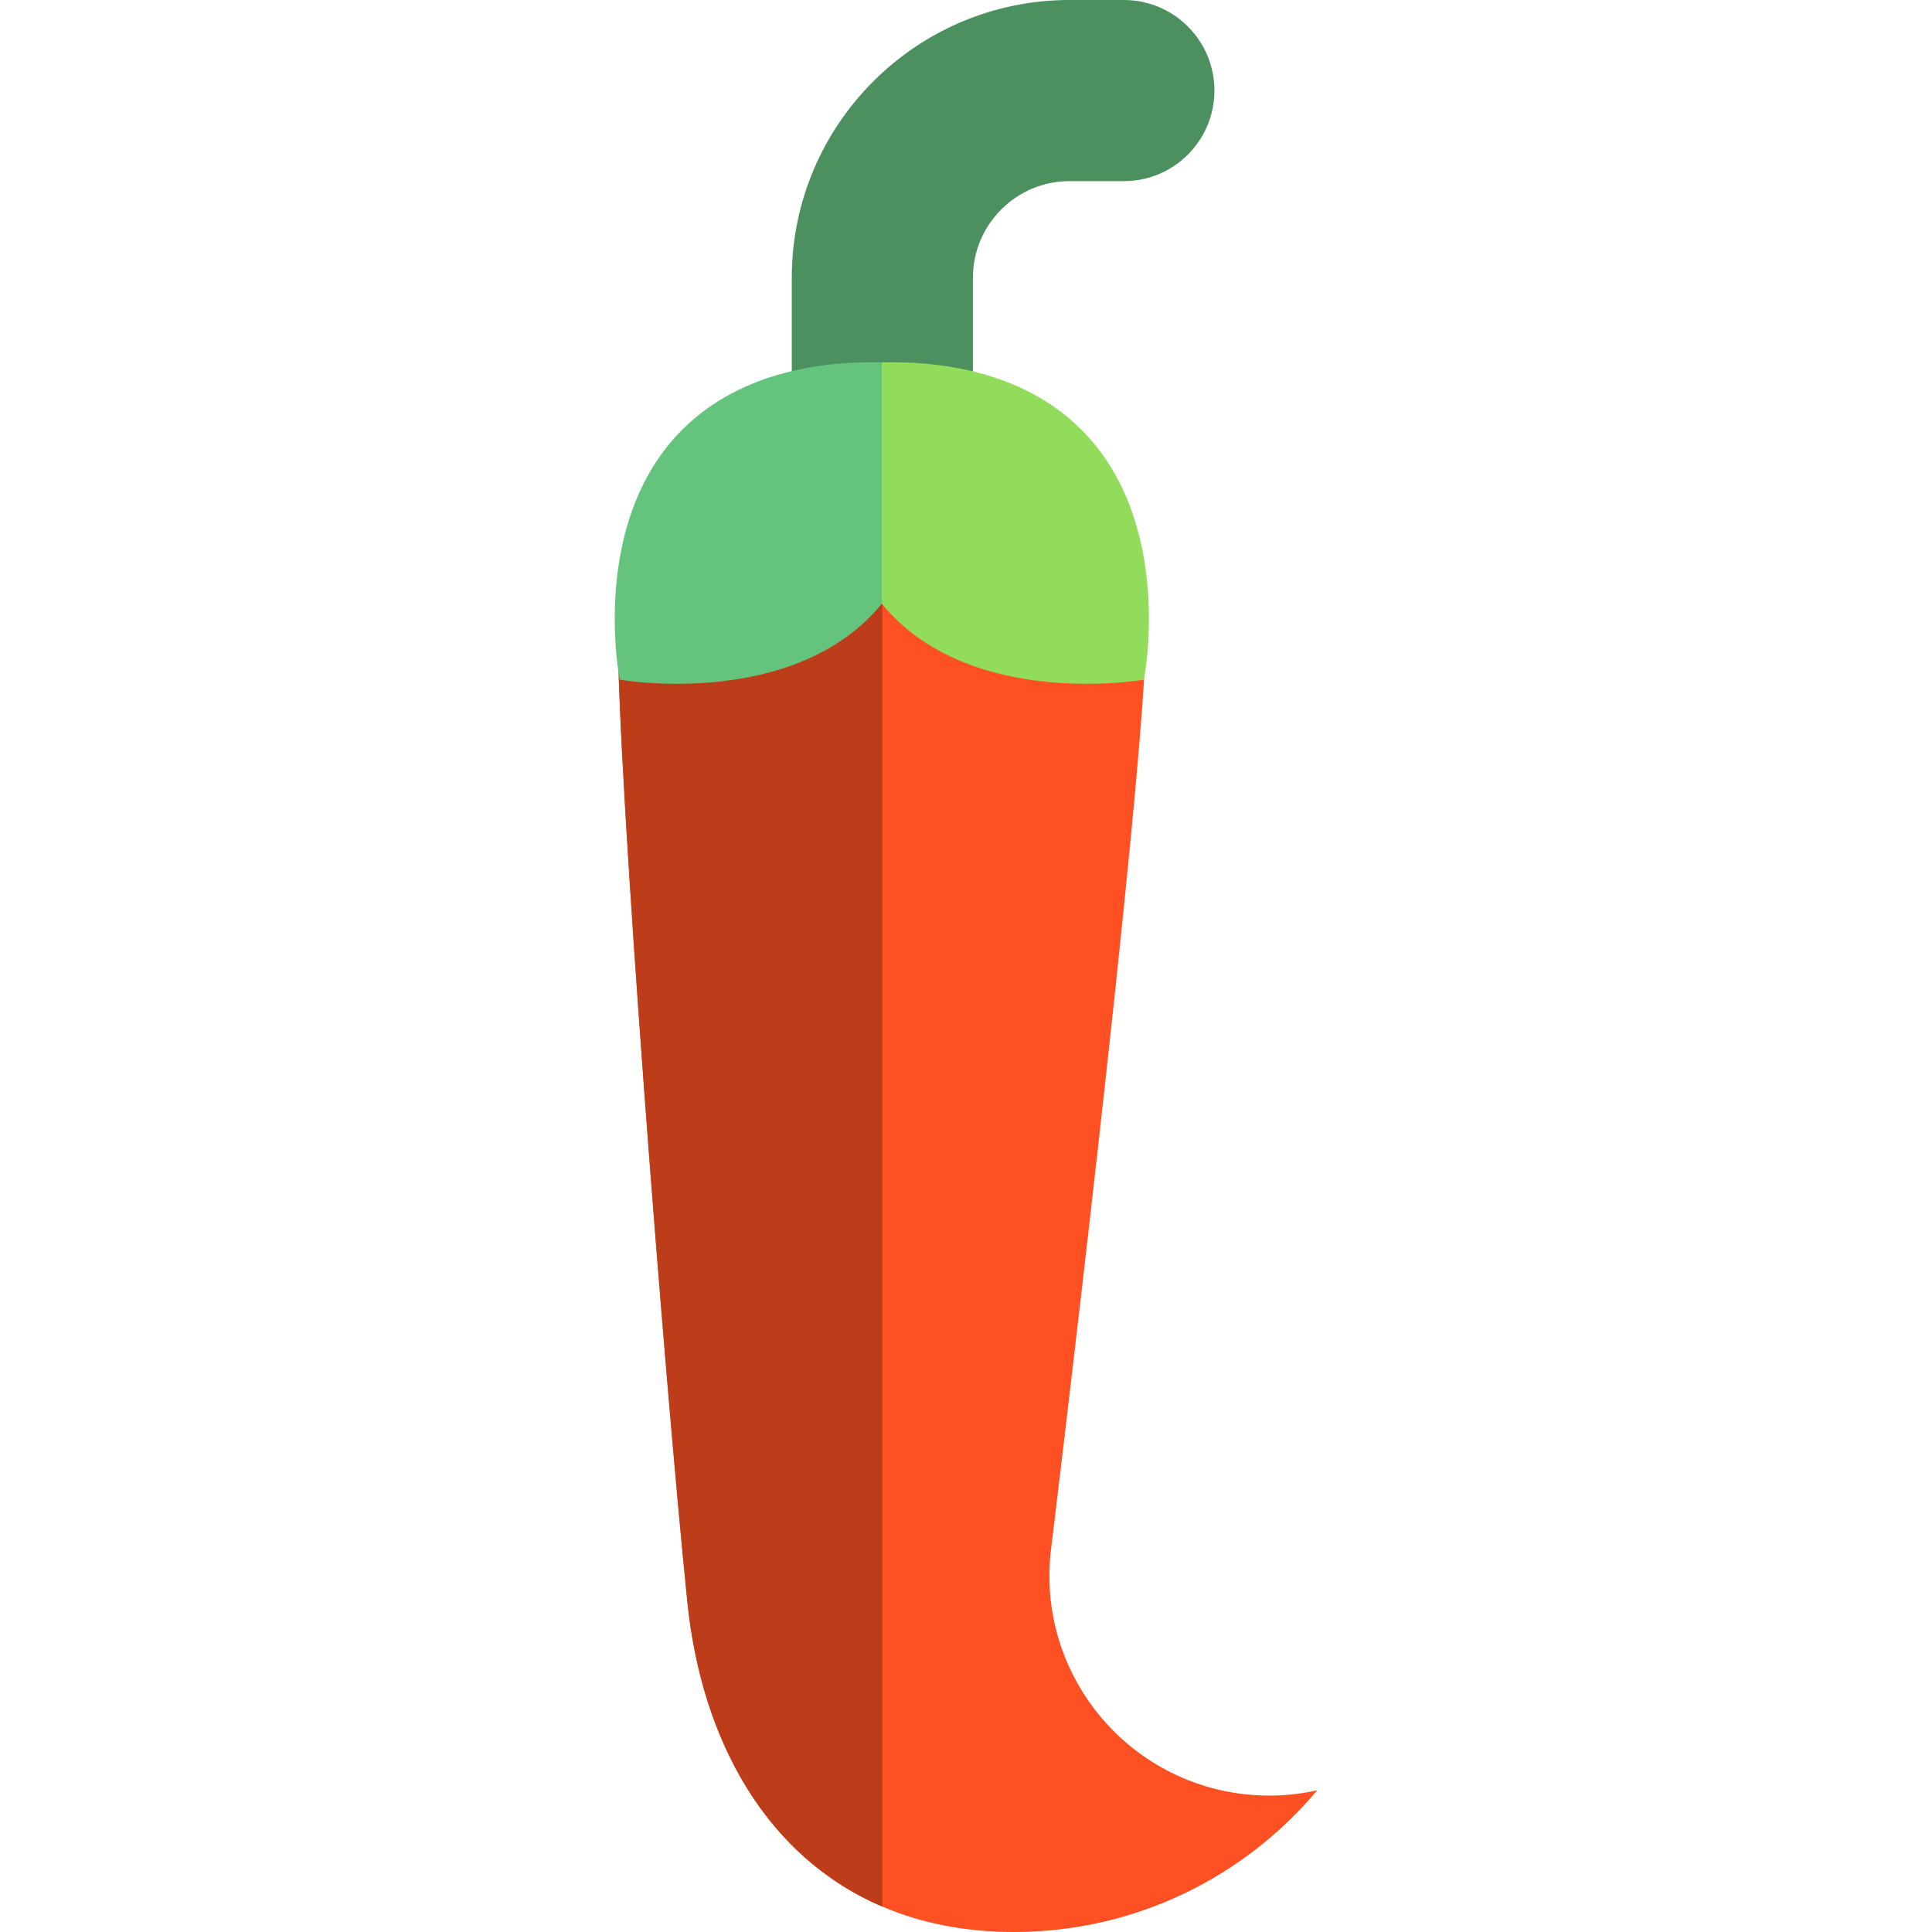
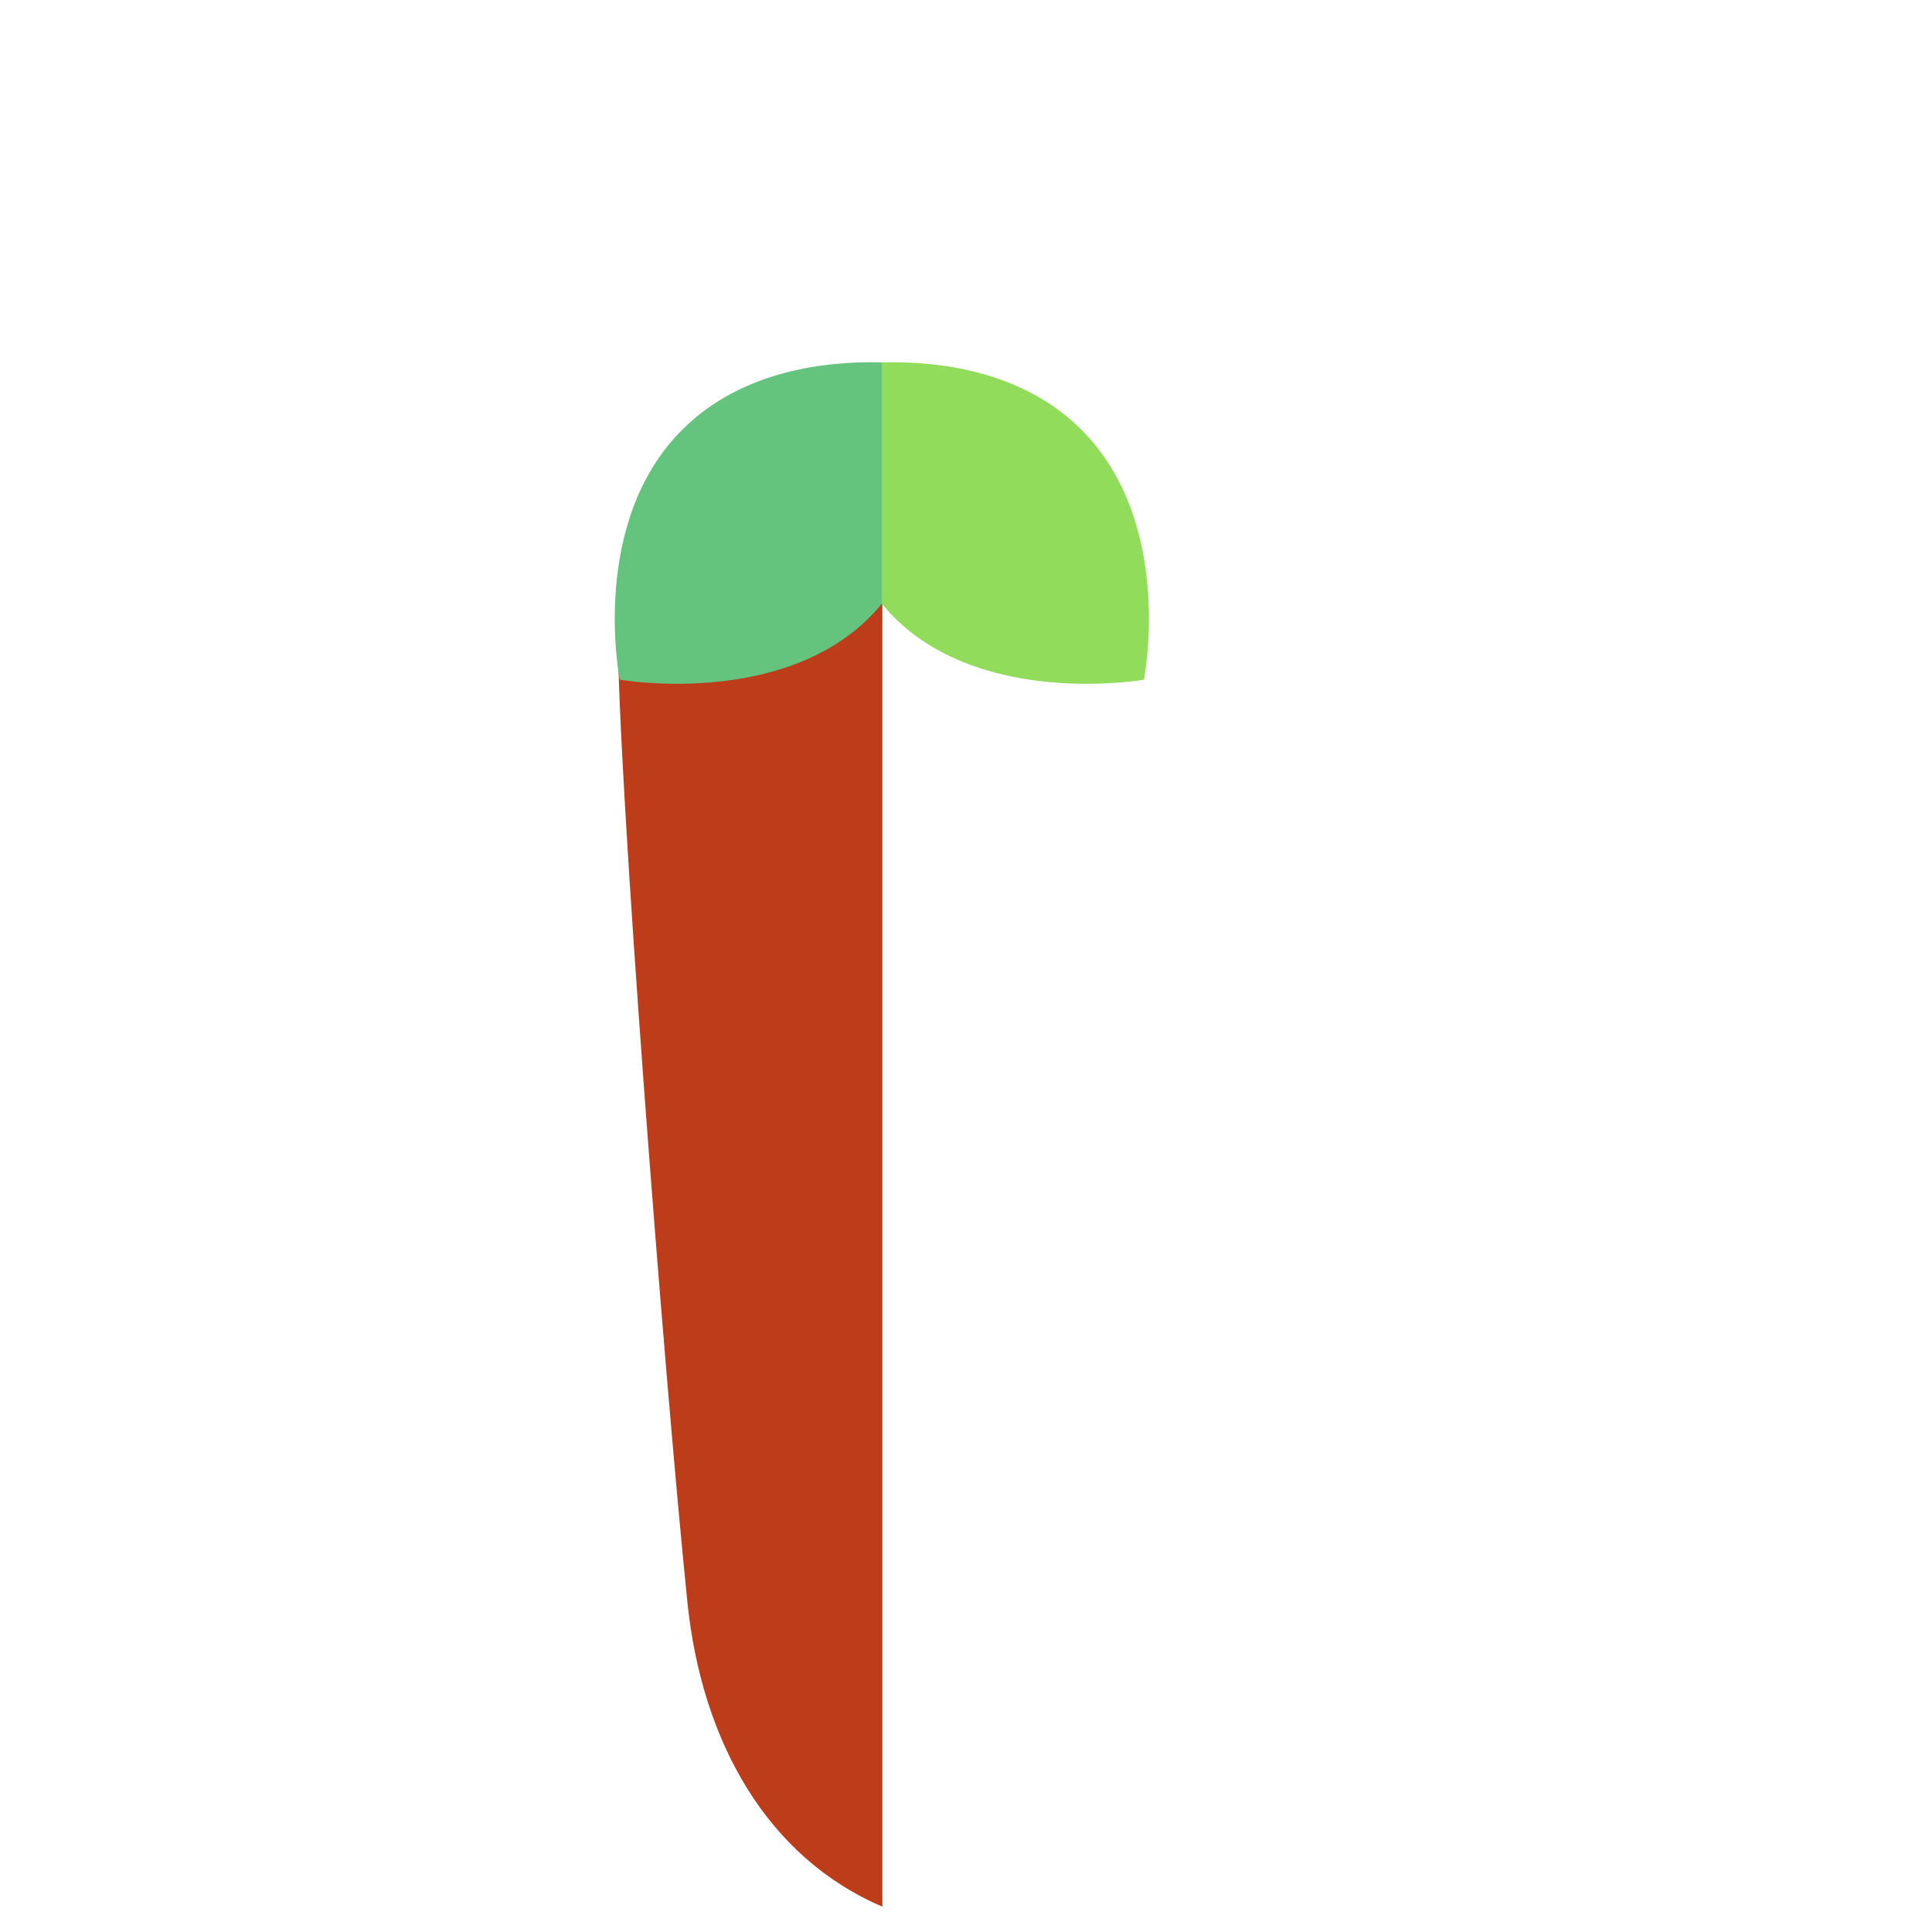
<svg xmlns="http://www.w3.org/2000/svg" height="64px" width="64px" version="1.1" id="Layer_1" viewBox="0 0 320 320" xml:space="preserve" fill="#000000">
  <g id="SVGRepo_bgCarrier" stroke-width="0" />
  <g id="SVGRepo_tracerCarrier" stroke-linecap="round" stroke-linejoin="round" />
  <g id="SVGRepo_iconCarrier">
    <g id="XMLID_1141_">
-       <path id="XMLID_1142_" style="fill:#4B905E;" d="M161.146,109V46c0-8.822,7.178-16,16-16h9c8.284,0,15-6.716,15-15s-6.716-15-15-15 h-9c-25.364,0-46,20.636-46,46v63H161.146z" />
-       <path id="XMLID_1143_" style="fill:#FF5023;" d="M206.273,297.194c-19.993-2.189-34.427-20.167-32.239-40.159 c0,0,15.744-128.944,15.744-151.985c0-23.043-19.573-43.719-43.719-43.719c-24.144,0-43.718,20.036-43.718,43.719 c0,23.682,7.65,122.594,11.512,160.301c3.18,31.038,21.571,54.649,54.065,54.649c20.184,0,38.23-9.127,50.261-23.47 C214.372,297.381,210.367,297.641,206.273,297.194z" />
      <path id="XMLID_1144_" style="fill:#BD3C1A;" d="M146.146,61.334c-0.029-0.001-0.058-0.003-0.087-0.003 c-24.144,0-43.718,20.036-43.718,43.719c0,23.682,7.65,122.594,11.512,160.301c2.382,23.252,13.303,42.335,32.293,50.446V61.334z" />
      <path id="XMLID_1145_" style="fill:#91DC5A;" d="M179.119,71.177c-9.951-9.951-24.144-11.396-33.06-11.153 c-8.916-0.242-0.631,40.731,0,39.965c0.631,0.767,1.291,1.52,2.01,2.237c15.007,15.008,41.401,10.351,41.401,10.351 S194.644,86.701,179.119,71.177z" />
      <path id="XMLID_1146_" style="fill:#64C37D;" d="M146.059,60.023c-8.916-0.242-23.109,1.202-33.06,11.153 c-15.526,15.524-10.351,41.399-10.351,41.399s26.394,4.657,41.401-10.351c0.718-0.718,1.379-1.471,2.01-2.237 C146.059,86.214,146.059,74.036,146.059,60.023z" />
    </g>
  </g>
</svg>